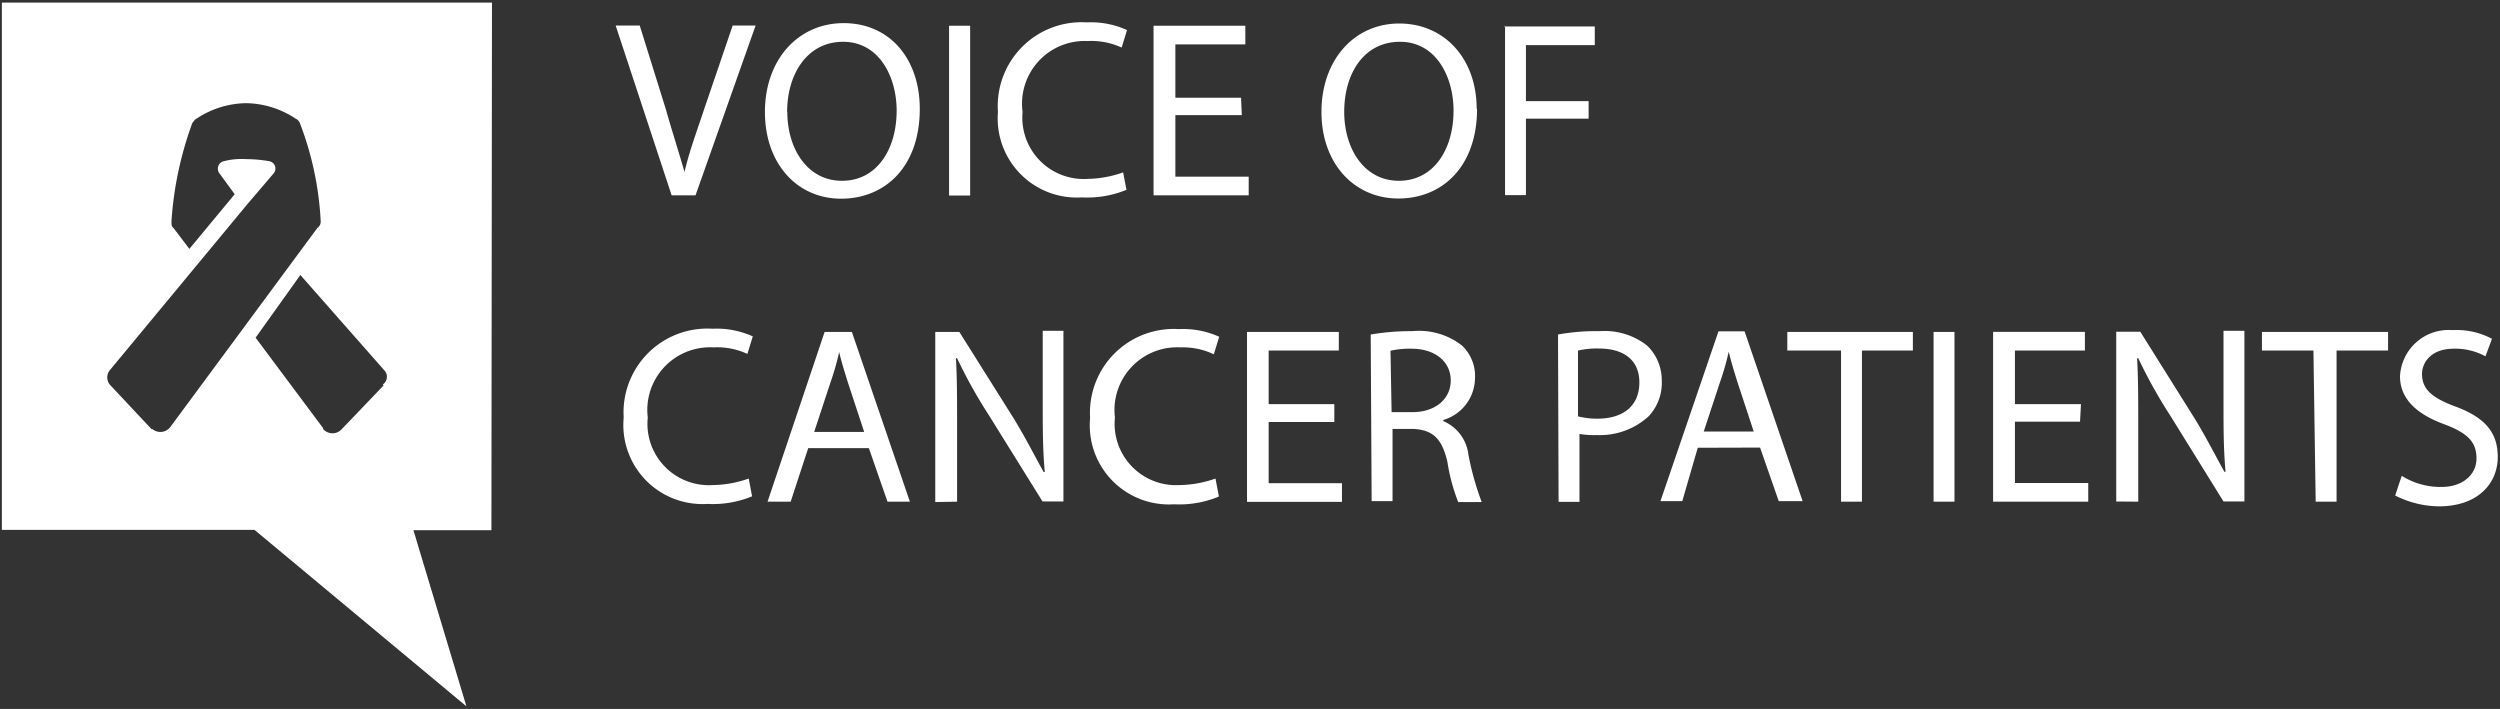
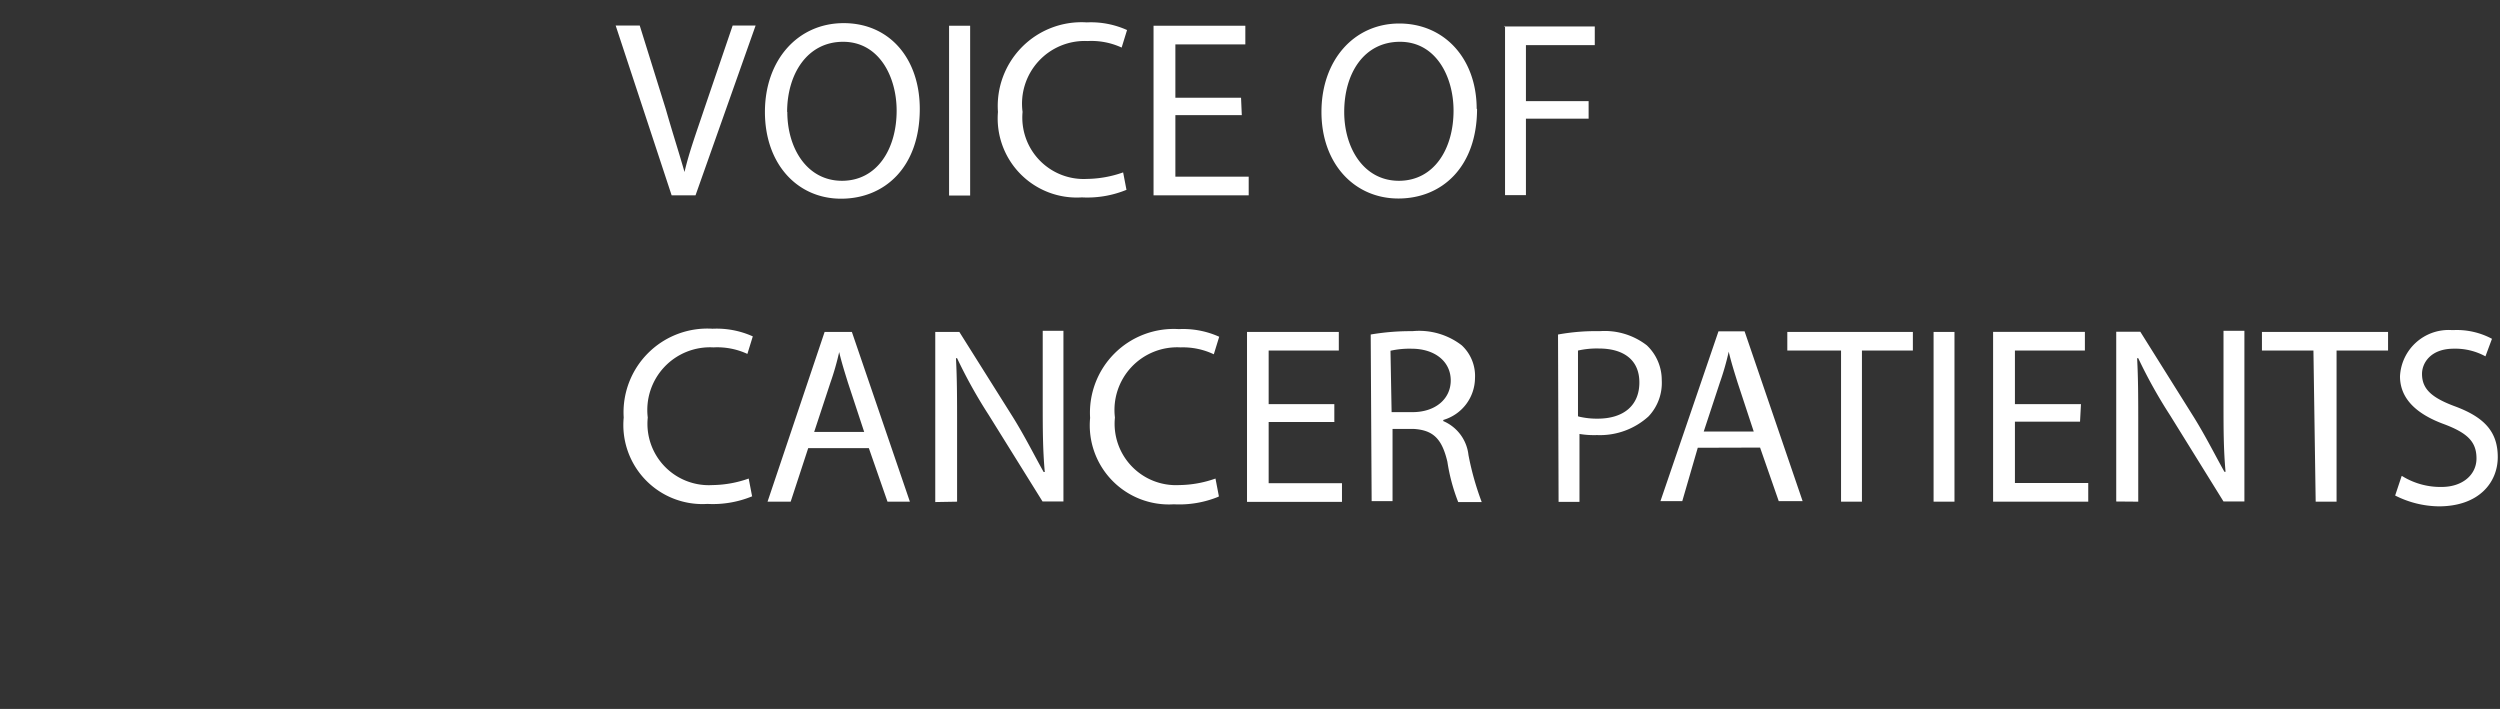
<svg xmlns="http://www.w3.org/2000/svg" id="Layer_1" data-name="Layer 1" viewBox="0 0 134 38">
  <rect x="0" y="0" width="134" height="38" fill="#333333" stroke="none" />
  <defs>
    <style>.cls-1{fill:#fff;}</style>
  </defs>
  <title>logo.svVOCPg</title>
-   <path class="cls-1" d="M26.37.14H.1V28.4H13.64L25,37.86l-2.84-9.44h4.18ZM9.12,22.9a.67.67,0,0,1-.95.1l-.05,0L5.88,20.61a.62.62,0,0,1,0-.76l7.39-8.92,1.4-1.64a.4.4,0,0,0-.24-.65,7.28,7.28,0,0,0-1.23-.11A3.79,3.79,0,0,0,12,8.64a.41.41,0,0,0-.24.65l.82,1.12-2.43,2.93L9.3,12.22c-.11-.06-.11-.24-.11-.35a18.86,18.86,0,0,1,1.12-5.28c.06-.06.11-.18.24-.24a4.91,4.91,0,0,1,2.64-.82,4.91,4.91,0,0,1,2.64.82.46.46,0,0,1,.24.24,17,17,0,0,1,1.12,5.28.41.41,0,0,1-.18.35Zm11.44-2.24L18.32,23a.67.67,0,0,1-1,0l0-.05L13.7,18.1l2.4-3.36,4.49,5.1a.5.5,0,0,1,0,.71l-.07.06Z" />
  <path class="cls-1" d="M36,10.47l-3-9.1h1.29l1.4,4.49c.35,1.23.71,2.34,1,3.36.24-1.05.65-2.16,1.05-3.36l1.53-4.49h1.23l-3.22,9.1ZM49.3,5.84c0,3.11-1.87,4.81-4.22,4.81S41,8.78,41,6s1.76-4.76,4.22-4.76S49.3,3.14,49.3,5.84ZM42.2,6c0,1.94,1.05,3.69,2.93,3.69s2.93-1.7,2.93-3.76c0-1.82-.94-3.69-2.87-3.69s-3,1.74-3,3.76ZM52,1.38v9.1H50.87V1.38Zm8.39,8.79a5.52,5.52,0,0,1-2.4.41A4.24,4.24,0,0,1,53.49,6,4.49,4.49,0,0,1,58.25,1.2a4.72,4.72,0,0,1,2.16.41l-.29.94a3.85,3.85,0,0,0-1.82-.35A3.36,3.36,0,0,0,54.81,6a3.29,3.29,0,0,0,3.45,3.59,6,6,0,0,0,1.94-.35l.18.94Zm6.17-4H63v3.3h3.93v1h-5.1V1.38h4.92v1H63V5.24h3.52Zm12.61-.34c0,3.11-1.87,4.81-4.22,4.81S70.83,8.78,70.83,6,72.58,1.26,75,1.26,79.15,3.14,79.15,5.84ZM72.05,6c0,1.94,1.05,3.69,2.93,3.69s2.93-1.7,2.93-3.76c0-1.82-.94-3.69-2.87-3.69S72.05,3.93,72.05,6Zm8.56-4.58h4.87v1H81.79V5.42h3.36v.94H81.79v4.1H80.67V1.38ZM40.32,26.6a5.52,5.52,0,0,1-2.4.41,4.24,4.24,0,0,1-4.49-4.63,4.49,4.49,0,0,1,4.76-4.76,4.72,4.72,0,0,1,2.16.41l-.29.94a3.85,3.85,0,0,0-1.82-.35,3.36,3.36,0,0,0-3.52,3.76A3.29,3.29,0,0,0,38.19,26a6,6,0,0,0,1.94-.35l.18.94Zm3-2.58-.94,2.87H41.14l3.06-9.1h1.46l3.11,9.1h-1.2l-1-2.87Zm3-.87-.87-2.64c-.18-.58-.35-1.12-.47-1.64a14.29,14.29,0,0,1-.47,1.64l-.87,2.64Zm3.81,3.76V17.79h1.29l2.88,4.58c.65,1.05,1.12,2,1.64,2.93H56c-.11-1.23-.11-2.34-.11-3.76V17.73H57v9.15H55.88L53,22.25a26.47,26.47,0,0,1-1.7-3.05h-.06c.06,1.12.06,2.24.06,3.76v3.93Zm15.19-.29a5.52,5.52,0,0,1-2.4.41,4.24,4.24,0,0,1-4.49-4.63,4.49,4.49,0,0,1,4.76-4.76,4.72,4.72,0,0,1,2.16.41l-.29.94a3.85,3.85,0,0,0-1.78-.37,3.36,3.36,0,0,0-3.52,3.76A3.29,3.29,0,0,0,63.21,26a6,6,0,0,0,1.94-.35l.18.94Zm6.21-4H68V25.9h3.93v1H66.84V17.79h4.92v1H68v2.87h3.52v.94Zm1.94-4.69a12.72,12.72,0,0,1,2.24-.18,3.73,3.73,0,0,1,2.64.76,2.24,2.24,0,0,1,.71,1.76,2.36,2.36,0,0,1-1.7,2.24v.06a2.24,2.24,0,0,1,1.35,1.82,15.26,15.26,0,0,0,.71,2.52H78.16a10,10,0,0,1-.58-2.16c-.29-1.23-.76-1.7-1.82-1.76H74.64v3.87H73.52Zm1.12,4.16h1.12c1.23,0,2.05-.71,2.05-1.7s-.82-1.7-2.11-1.7a4.74,4.74,0,0,0-1.12.11l.06,3.29Zm8.92-4.16a11.39,11.39,0,0,1,2.24-.18,3.69,3.69,0,0,1,2.52.76,2.56,2.56,0,0,1,.8,1.87,2.61,2.61,0,0,1-.71,1.94,3.87,3.87,0,0,1-2.76,1,4.74,4.74,0,0,1-.94-.06V26.9H83.54Zm1.12,4.4a4.21,4.21,0,0,0,1,.11c1.4,0,2.24-.71,2.24-1.94S87,18.68,85.7,18.68a4.54,4.54,0,0,0-1.12.11v3.52ZM91,24l-.83,2.86H89l3.11-9.1h1.4l3.11,9.1H95.34l-1-2.87Zm3-.87-.87-2.64c-.18-.58-.35-1.12-.47-1.64a14.29,14.29,0,0,1-.47,1.64l-.87,2.64Zm4.49-4.34H95.8v-1h6.73v1H99.8v8.1H98.68V18.79Zm6.27-1v9.1h-1.12v-9.1Zm6.73,4.81H108v3.29h3.93v1h-5.1v-9.1h4.92v1H108v2.87h3.54Zm1.94,4.28v-9.1h1.29l2.87,4.58c.65,1.05,1.12,2,1.64,2.93h.06c-.11-1.23-.11-2.34-.11-3.76V17.73h1.12v9.15h-1.12l-2.87-4.63a26.47,26.47,0,0,1-1.7-3.05h-.06c.06,1.12.06,2.24.06,3.76v3.93ZM124,18.79h-2.76v-1H128v1h-2.76v8.1h-1.12Zm4.76,6.73a3.89,3.89,0,0,0,2.11.58c1.12,0,1.87-.65,1.87-1.53s-.47-1.35-1.7-1.82c-1.47-.53-2.4-1.35-2.4-2.58a2.61,2.61,0,0,1,2.74-2.48l.19,0a4,4,0,0,1,2,.47l-.35.94a3.36,3.36,0,0,0-1.7-.41c-1.23,0-1.7.76-1.7,1.35,0,.82.53,1.29,1.82,1.76,1.53.58,2.24,1.35,2.24,2.7s-1,2.64-3.16,2.64a5.3,5.3,0,0,1-2.34-.58l.35-1.05Z" />
</svg>